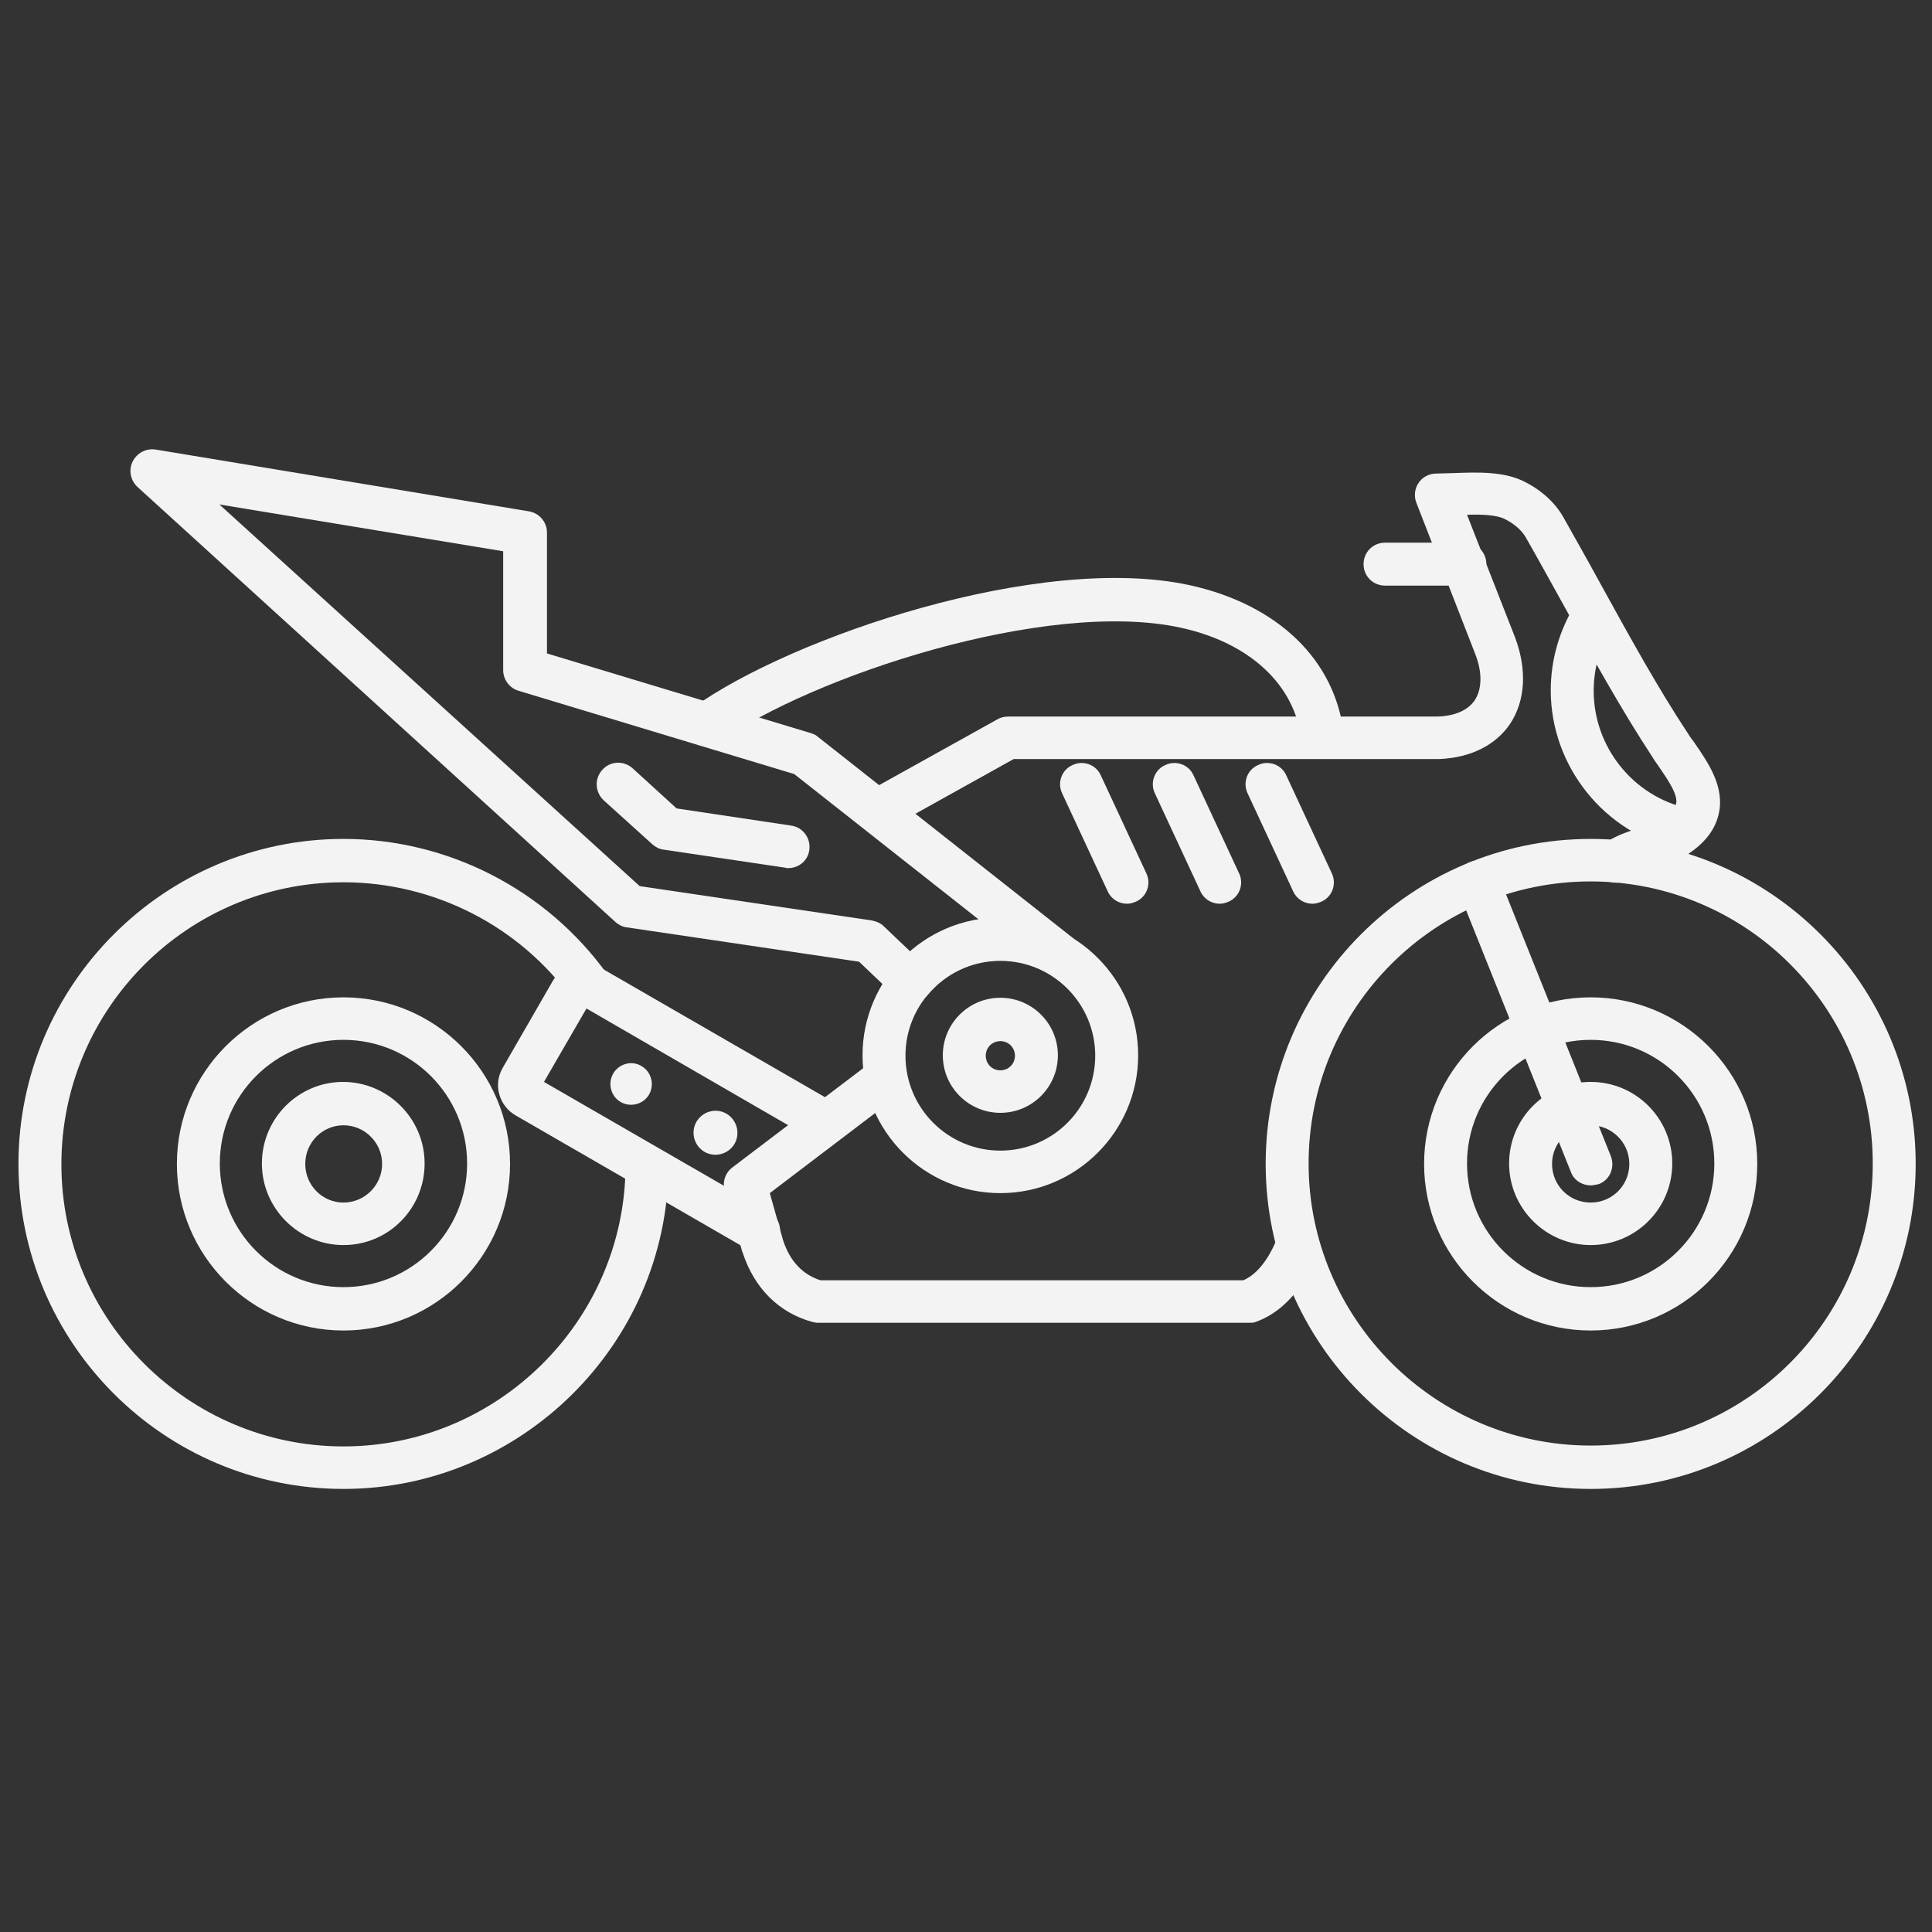
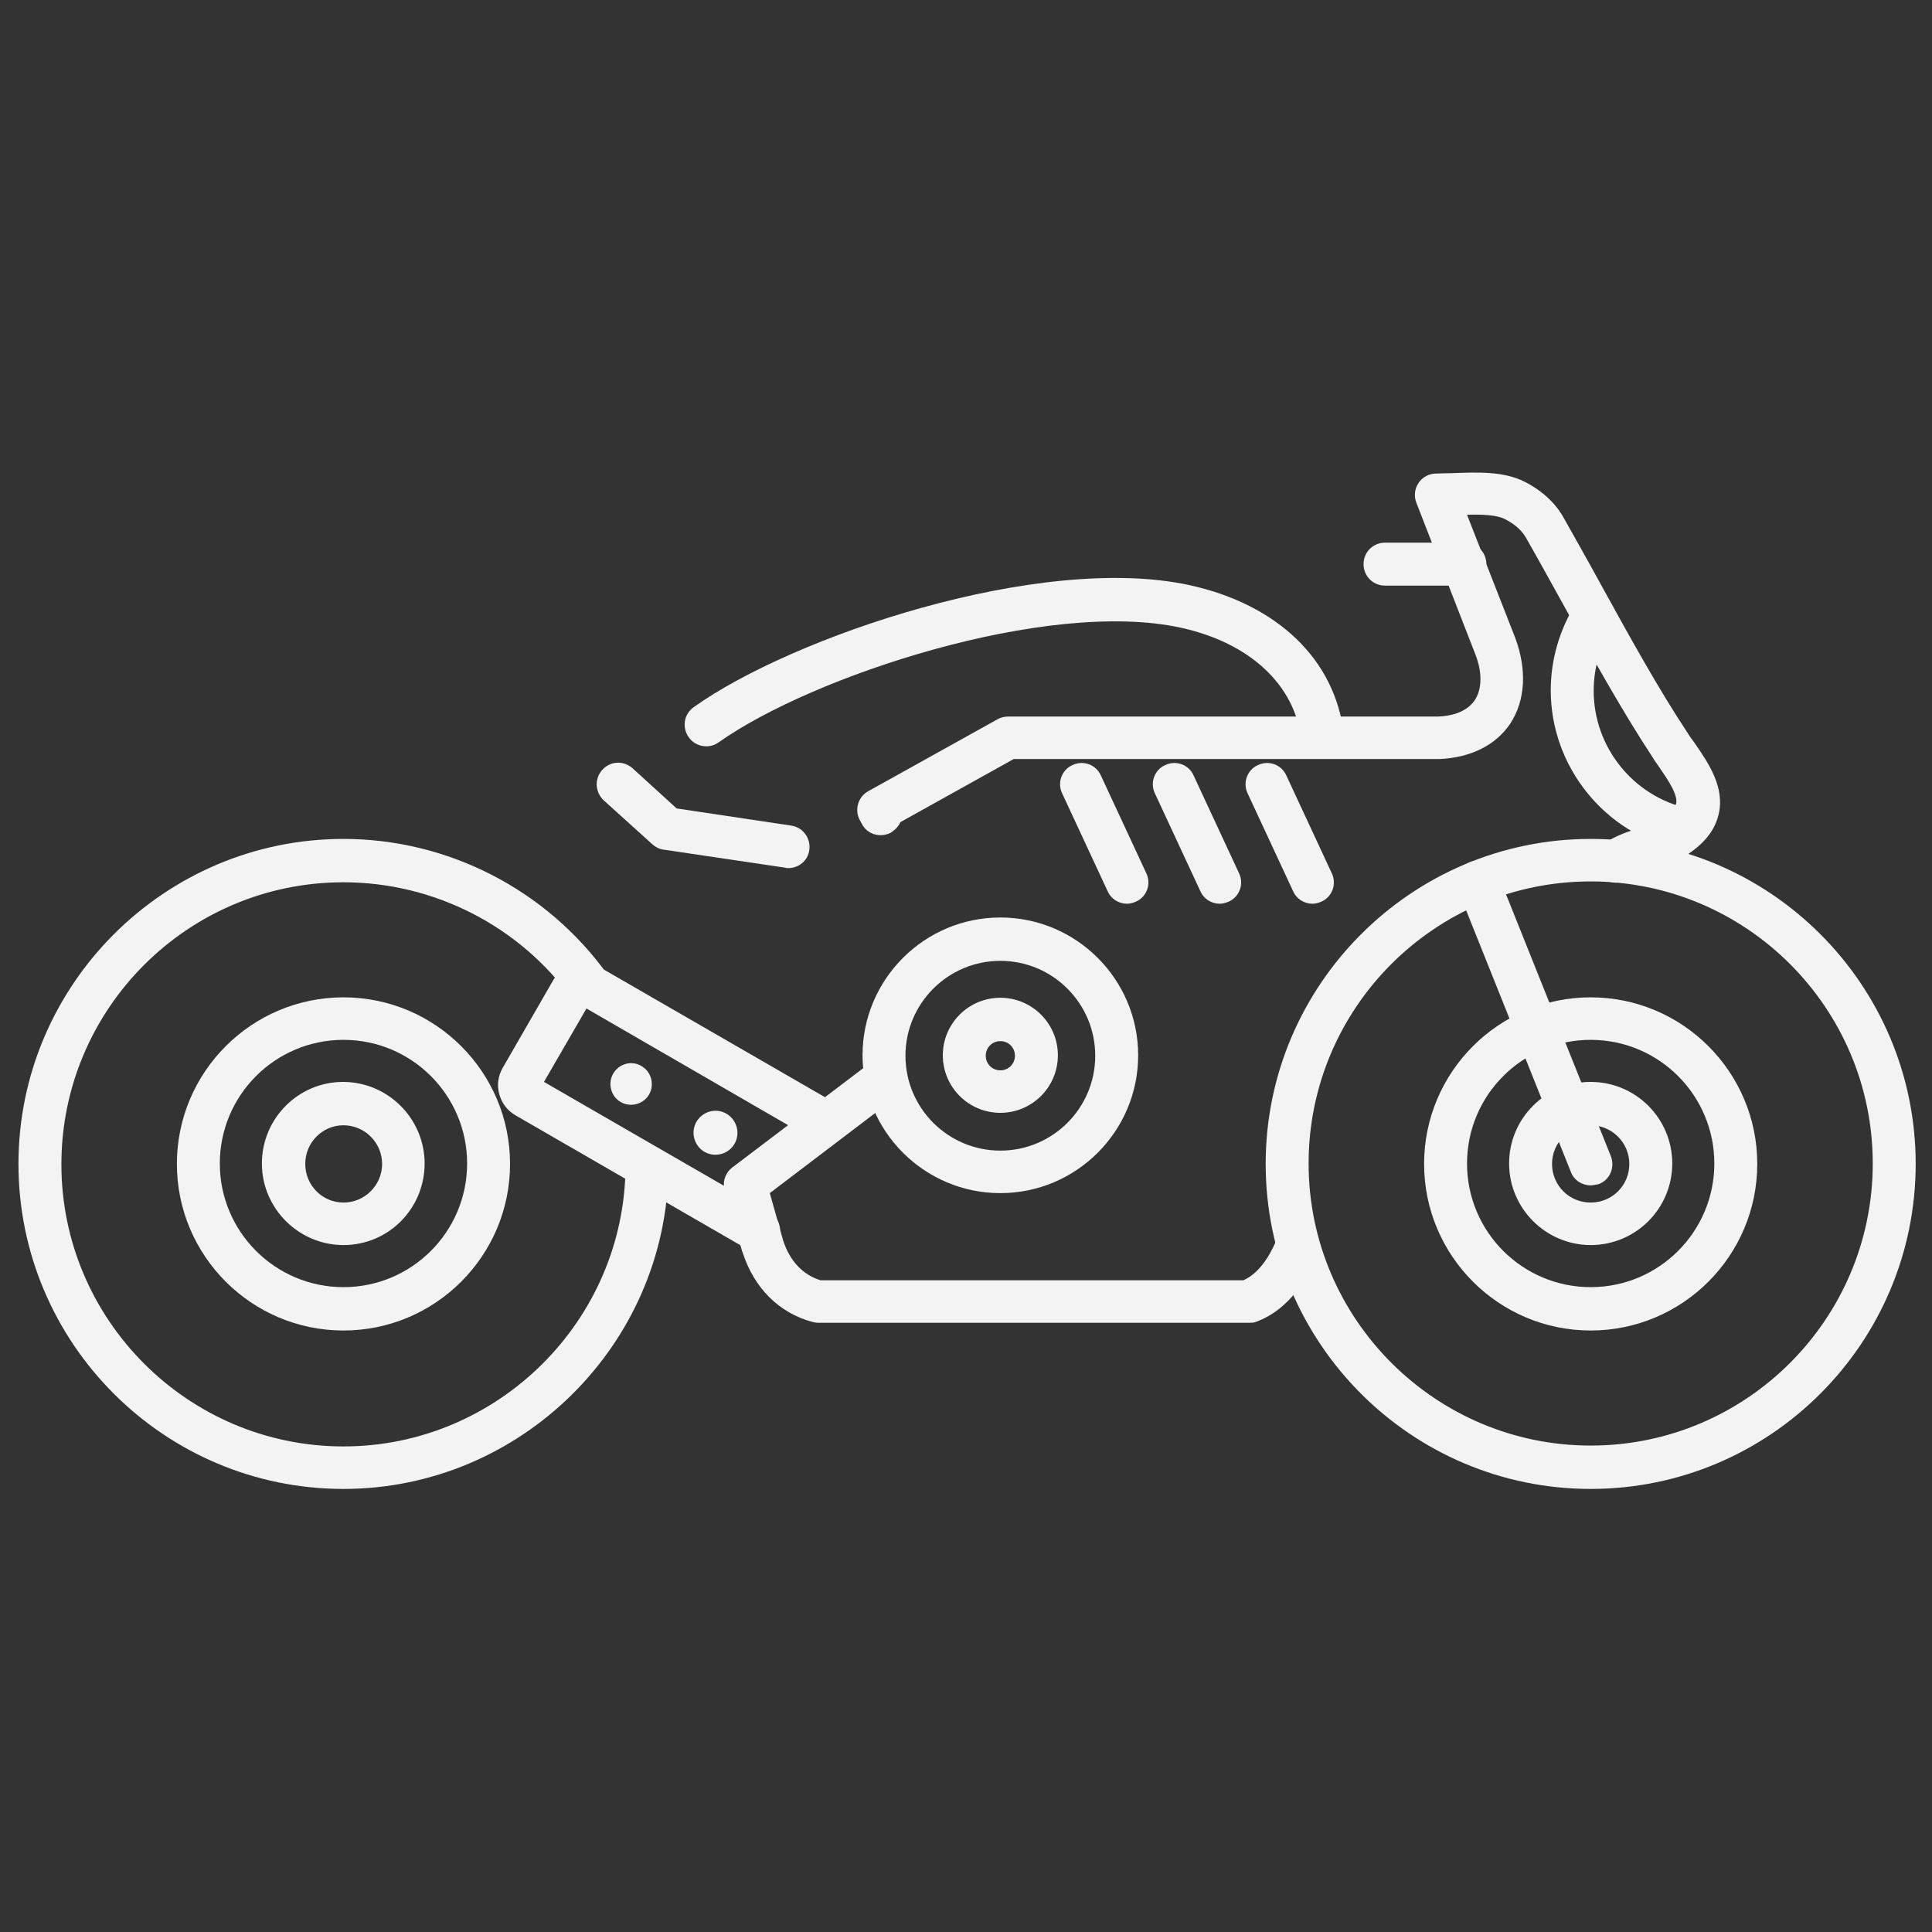
<svg xmlns="http://www.w3.org/2000/svg" version="1.1" width="512" height="512" x="0" y="0" viewBox="0 0 450 450" style="enable-background:new 0 0 512 512" xml:space="preserve" class="">
  <rect x="0" y="0" width="450" height="450" fill="#333333" stroke="none" />
  <g>
-     <path d="M212.1 233.6c-1.3 0-2.5-.5-3.4-1.4l-8.6-8.2-54.1-8c-1-.1-1.9-.6-2.6-1.2L32 113.4c-1.6-1.5-2.1-3.9-1.1-5.9s3.1-3.1 5.3-2.8l87 14.4c2.4.4 4.2 2.5 4.2 4.9v28.2l61.6 18.6c.6.2 1.2.5 1.6.9l59.2 46.7c1.5 1.2 2.2 3.1 1.8 5s-1.8 3.3-3.7 3.8c-1.3.3-2.6.1-3.7-.5-3.4-2-7.2-3-11.1-3-6.6 0-12.8 2.9-17 8-.9 1.1-2.2 1.7-3.6 1.8-.2.1-.3.1-.4.1zM149 206.4l54.1 8c1 .2 2 .6 2.7 1.3l6.2 5.9c4.5-3.9 10.1-6.5 16-7.4l-43-33.9-64.2-19.4c-2.1-.6-3.6-2.6-3.6-4.8v-27.7l-66.1-10.9z" fill="#f3f3f3" data-original="#000000" />
    <path d="M183.6 202.2c-.2 0-.5 0-.7-.1l-28.3-4.2c-1-.1-1.9-.6-2.6-1.2l-11.4-10.3c-2-1.9-2.2-5-.3-7.1s5-2.2 7.1-.3l10.2 9.3 26.7 4c2.7.4 4.6 2.9 4.2 5.7-.3 2.4-2.4 4.2-4.9 4.2zM308.1 176.7c-2.5 0-4.7-1.9-5-4.4-1.5-12.8-12-22.6-28.1-26.1-31.2-6.8-85.9 11.3-107.6 26.7-2.2 1.6-5.4 1.1-7-1.2s-1.1-5.4 1.2-7c22.8-16.3 80.5-36 115.5-28.4 20.5 4.5 33.9 17.4 35.9 34.7.3 2.7-1.7 5.2-4.4 5.5-.2.2-.3.2-.5.2z" fill="#f3f3f3" data-original="#000000" />
    <path d="M290.7 308.1H190.5c-.4 0-.9-.1-1.3-.2-7.7-2.1-13.5-7.8-16.2-16.1 0-.1 0-.1-.1-.2l-4.1-14.4c-.6-2 .2-4.1 1.8-5.3l32.7-24.8c2.2-1.7 5.3-1.2 7 1s1.2 5.3-1 7l-30 22.8 3.1 11c1.6 4.9 4.6 8 8.7 9.3h98.5c4.4-1.9 7-7.5 7.9-9.9 1-2.6 3.9-3.9 6.5-2.9s3.9 3.9 2.9 6.5c-1.8 4.8-6.2 13.2-14.7 16.1-.4.1-.9.1-1.5.1zm85.7-102.5c-1.6 0-3.2-.8-4.2-2.3-1.5-2.3-.8-5.4 1.5-6.9 3.1-2 5.8-2.8 8.1-3.5 1.6-.5 2.9-.9 4.2-1.6 2.5-1.4 4.1-2.9 4.4-4.1.5-2.1-2-5.7-4.2-8.9-.5-.7-1-1.4-1.4-2.1-7.1-10.8-14.1-23.4-20.8-35.6-3-5.4-5.8-10.5-8.6-15.4-1.2-2.1-3.3-3.5-4.9-4.3-1.9-1-5.5-1.1-8.8-1l11.2 28.6c2.8 7.5 2.4 14.6-1.1 20-3.4 5.1-9.3 8-16.6 8.3H236.1l-26.4 14.7c-.4 1-1.3 1.9-2.3 2.5-2.5 1.2-5.5.3-6.7-2.2l-.5-.9c-1.2-2.4-.3-5.3 2-6.6l30.2-16.8c.7-.4 1.6-.6 2.4-.6h100.1c2.9-.1 6.6-.9 8.6-3.8 1.7-2.6 1.8-6.5.1-10.8l-13.7-35.2c-.6-1.5-.4-3.3.5-4.6.9-1.4 2.5-2.2 4.1-2.2 1.1 0 2.4-.1 3.8-.1 5.6-.2 11.9-.5 16.8 2 2.8 1.4 6.6 4 9 8.2 2.8 5 5.7 10.1 8.7 15.6 6.6 12 13.5 24.5 20.4 34.9.4.7.9 1.3 1.4 2 3.4 4.9 7.2 10.5 5.7 16.8-1 4.2-4 7.6-9.2 10.5-2.3 1.3-4.4 1.9-6.2 2.5-2 .6-3.6 1.1-5.6 2.4-1 .2-2 .5-2.9.5z" fill="#f3f3f3" data-original="#000000" />
    <path d="M392.1 198c-.4 0-.7 0-1.1-.1-17.3-3.8-29.8-19.4-29.8-37.1 0-7.1 2-14 5.7-20 1.5-2.3 4.5-3.1 6.9-1.6 2.3 1.5 3.1 4.5 1.6 6.9-2.7 4.4-4.2 9.5-4.2 14.8 0 13.1 9.2 24.6 22 27.4 2.7.6 4.4 3.3 3.8 6-.5 2.1-2.6 3.7-4.9 3.7zM233 277.9c-17.7 0-32.1-14.4-32.1-32.1s14.4-32.1 32.1-32.1 32.1 14.4 32.1 32.1-14.4 32.1-32.1 32.1zm0-54.1c-12.2 0-22.1 9.9-22.1 22.1S220.8 268 233 268s22.1-9.9 22.1-22.1-9.9-22.1-22.1-22.1z" fill="#f3f3f3" data-original="#000000" />
    <path d="M233 259.2c-7.4 0-13.4-6-13.4-13.4s6-13.4 13.4-13.4 13.4 6 13.4 13.4-6 13.4-13.4 13.4zm0-16.7c-1.9 0-3.4 1.5-3.4 3.4s1.5 3.4 3.4 3.4 3.4-1.5 3.4-3.4-1.5-3.4-3.4-3.4zM370.5 346.8c-41.8 0-75.7-34-75.7-75.7s34-75.7 75.7-75.7c41.8 0 75.7 34 75.7 75.7s-33.9 75.7-75.7 75.7zm0-141.5c-36.3 0-65.7 29.5-65.7 65.7s29.5 65.7 65.7 65.7c36.3 0 65.7-29.5 65.7-65.7s-29.4-65.7-65.7-65.7zM80 346.8c-41.8 0-75.7-34-75.7-75.7s34-75.7 75.7-75.7c24.3 0 47.3 11.8 61.5 31.6 1.6 2.2 1.1 5.4-1.1 7s-5.4 1.1-7-1.1c-12.3-17.2-32.3-27.4-53.4-27.4-36.3 0-65.7 29.5-65.7 65.7s29.5 65.7 65.7 65.7c35.9 0 65.4-29.2 65.7-65.1 0-2.7 2.3-4.9 5-4.9h.1c2.8 0 5 2.3 4.9 5.1-.4 41.2-34.4 74.8-75.7 74.8z" fill="#f3f3f3" data-original="#000000" />
    <path d="M80 309.9c-21.4 0-38.8-17.4-38.8-38.8s17.4-38.8 38.8-38.8 38.8 17.4 38.8 38.8-17.4 38.8-38.8 38.8zm0-67.7c-15.9 0-28.8 12.9-28.8 28.8s12.9 28.8 28.8 28.8 28.8-12.9 28.8-28.8-12.9-28.8-28.8-28.8z" fill="#f3f3f3" data-original="#000000" />
    <path d="M176.8 291.8c-.8 0-1.7-.2-2.5-.7l-54.2-31.3c-1.9-1.1-3.2-2.8-3.8-4.9s-.3-4.3.8-6.2l11.7-20.3c1.1-1.9 2.8-3.2 4.9-3.8s4.3-.3 6.2.8l55.1 31.8c2.4 1.4 3.2 4.4 1.8 6.8s-4.4 3.2-6.8 1.8l-53.4-30.9-9.9 17.1 52.5 30.3c2.4 1.4 3.2 4.4 1.8 6.8-.8 1.8-2.5 2.7-4.2 2.7zM370.5 309.9c-21.4 0-38.8-17.4-38.8-38.8s17.4-38.8 38.8-38.8 38.8 17.4 38.8 38.8-17.4 38.8-38.8 38.8zm0-67.7c-15.9 0-28.8 12.9-28.8 28.8s12.9 28.8 28.8 28.8 28.8-12.9 28.8-28.8-12.9-28.8-28.8-28.8z" fill="#f3f3f3" data-original="#000000" />
    <path d="M370.5 290c-10.4 0-19-8.5-19-19s8.5-19 19-19 19 8.5 19 19-8.5 19-19 19zm0-27.9c-4.9 0-9 4-9 9s4 9 9 9 9-4 9-9-4.1-9-9-9z" fill="#f3f3f3" data-original="#000000" />
    <path d="M370.5 276.1c-2 0-3.9-1.2-4.6-3.1l-26.3-65.7c-1-2.6.2-5.5 2.8-6.5s5.5.2 6.5 2.8l26.3 65.7c1 2.6-.2 5.5-2.8 6.5-.6.1-1.3.3-1.9.3zM80 290c-10.4 0-19-8.5-19-19s8.5-19 18.9-19 19 8.5 19 19-8.4 19-18.9 19zm0-27.9c-4.9 0-8.9 4-8.9 9s4 9 8.9 9 9-4 9-9-4.1-9-9-9zM341.2 136.4h-18.6c-2.8 0-5-2.2-5-5s2.2-5 5-5h18.6c2.8 0 5 2.2 5 5s-2.3 5-5 5zM262.5 210.5c-1.9 0-3.7-1.1-4.5-2.9l-10.6-22.8c-1.2-2.5-.1-5.5 2.4-6.6 2.5-1.2 5.5-.1 6.6 2.4l10.6 22.8c1.2 2.5.1 5.5-2.4 6.6-.7.3-1.4.5-2.1.5zM284.1 210.5c-1.9 0-3.7-1.1-4.5-2.9L269 184.8c-1.2-2.5-.1-5.5 2.4-6.6 2.5-1.2 5.5-.1 6.6 2.4l10.6 22.8c1.2 2.5.1 5.5-2.4 6.6-.7.3-1.4.5-2.1.5zM305.7 210.5c-1.9 0-3.7-1.1-4.5-2.9l-10.6-22.8c-1.2-2.5-.1-5.5 2.4-6.6 2.5-1.2 5.5-.1 6.6 2.4l10.6 22.8c1.2 2.5.1 5.5-2.4 6.6-.7.3-1.4.5-2.1.5z" fill="#f3f3f3" data-original="#000000" />
    <path fill-rule="evenodd" d="M149.4 248.3c2.3 1.3 3.1 4.3 1.8 6.6s-4.3 3.1-6.6 1.8-3.1-4.3-1.8-6.6 4.3-3.2 6.6-1.8zM169.2 259.4c2.4 1.4 3.3 4.5 1.9 7-1.4 2.4-4.5 3.3-7 1.9-2.4-1.4-3.3-4.5-1.9-7 1.5-2.5 4.6-3.3 7-1.9z" clip-rule="evenodd" fill="#f3f3f3" data-original="#000000" />
  </g>
</svg>